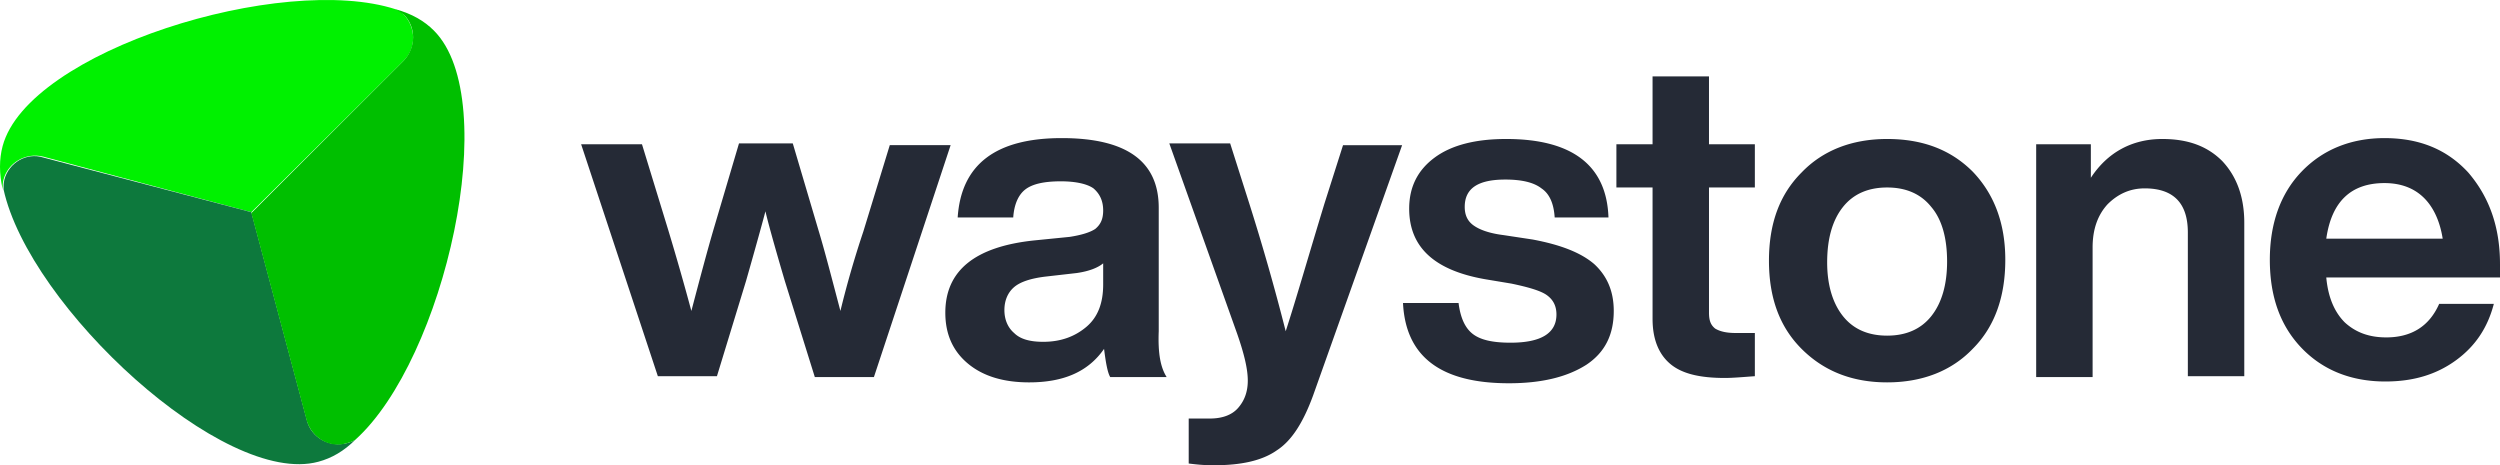
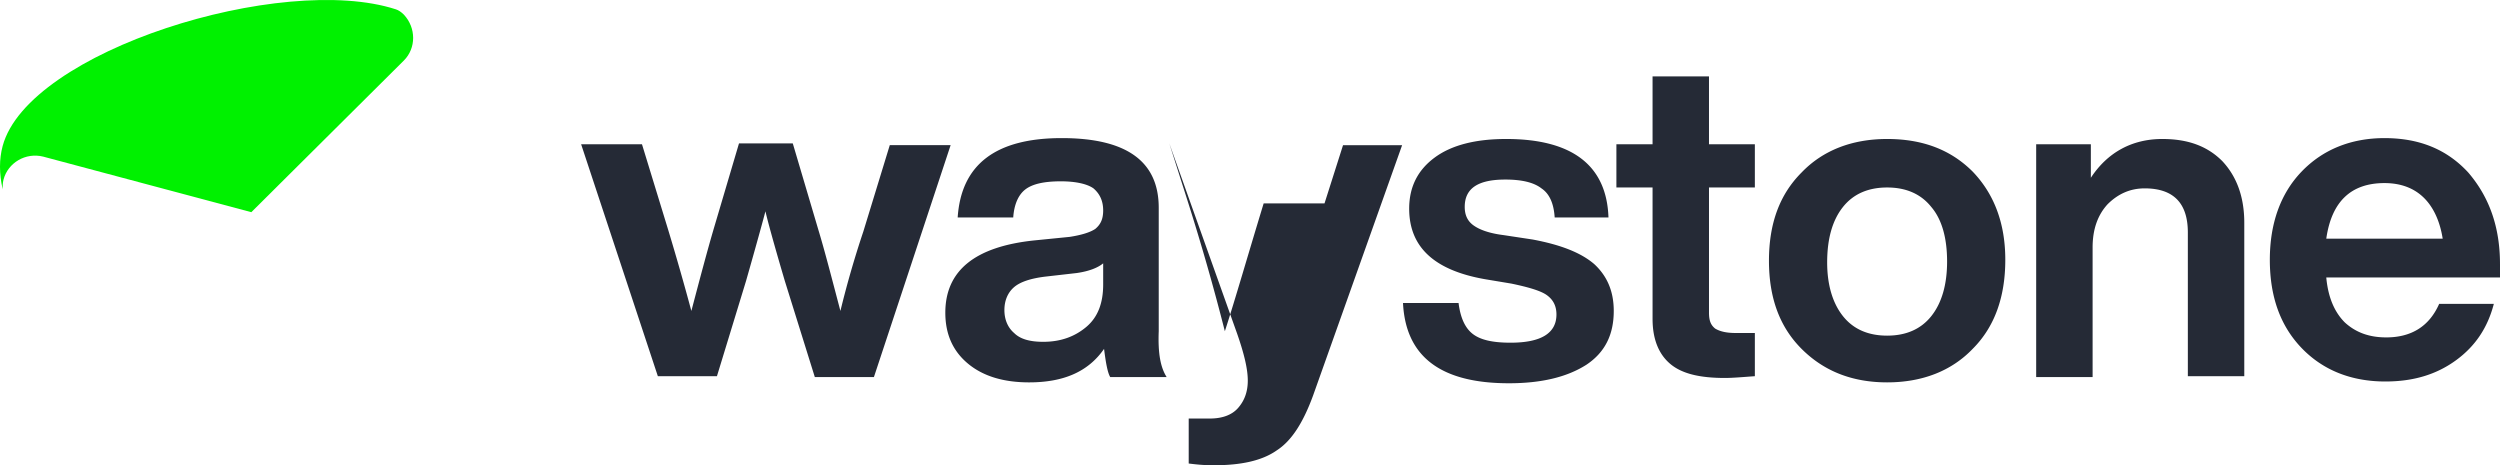
<svg xmlns="http://www.w3.org/2000/svg" viewBox="0 0 300 55.832">
  <path fill-rule="evenodd" clip-rule="evenodd" fill="#00F100" d="M48.466 1.758c-.317-.317-.635-.529-.952-.635C33.862-3.321 3.386 6.097.317 17.525c-.423 1.587-.423 3.28 0 5.185 0-.423 0-.741.106-1.164.529-2.011 2.646-3.28 4.762-2.751l24.974 6.667L48.466 7.261c1.481-1.482 1.481-3.915 0-5.503z" />
-   <path fill-rule="evenodd" clip-rule="evenodd" fill="#0D793D" d="M.529 21.547c-.106.423-.106.741-.106 1.164 3.069 14.074 26.455 35.767 37.778 32.698 1.587-.423 3.069-1.27 4.444-2.646-.317.212-.635.317-1.058.423-2.011.529-4.233-.635-4.762-2.751l-6.667-24.974-24.973-6.56c-2.01-.635-4.127.635-4.656 2.646z" />
-   <path fill-rule="evenodd" clip-rule="evenodd" fill="#00BF00" d="M41.587 53.187c.423-.106.741-.212 1.058-.423 10.688-9.63 17.778-40.741 9.418-49.101-1.164-1.164-2.646-2.011-4.55-2.54l.952.635c1.481 1.481 1.481 3.915 0 5.503L30.159 25.568l6.667 24.974c.634 2.01 2.751 3.28 4.761 2.645z" />
-   <path fill="#252A36" d="m103.598 27.79 3.175-10.37h7.302l-9.206 27.831h-7.09L94.18 33.716c-1.376-4.656-2.116-7.407-2.328-8.36-.106.423-.847 3.175-2.328 8.36l-3.492 11.429h-7.09l-9.206-27.831h7.302l3.175 10.37a322.752 322.752 0 0 1 2.751 9.63c1.058-4.021 1.905-7.196 2.646-9.735l3.069-10.37h6.455l3.069 10.37c.741 2.434 1.587 5.714 2.646 9.735a116.866 116.866 0 0 1 2.749-9.524zM140 45.25h-6.772c-.317-.529-.529-1.693-.741-3.386-1.905 2.751-4.868 4.021-8.995 4.021-3.069 0-5.503-.741-7.302-2.222-1.799-1.481-2.751-3.492-2.751-6.138 0-5.079 3.598-7.937 10.688-8.677l4.233-.423c1.376-.212 2.434-.529 3.069-.952.635-.529.952-1.164.952-2.222 0-1.164-.423-2.011-1.164-2.646-.741-.529-2.116-.847-3.915-.847-2.011 0-3.386.317-4.233.952-.847.635-1.376 1.799-1.481 3.386h-6.667c.423-6.349 4.55-9.524 12.487-9.524 7.725 0 11.64 2.751 11.64 8.36v14.815c-.106 2.646.211 4.339.952 5.503zm-14.815-4.232c2.116 0 3.81-.635 5.185-1.799 1.376-1.164 2.011-2.857 2.011-5.079V31.6c-.635.529-1.693.952-3.175 1.164l-3.704.423c-1.799.212-3.069.635-3.81 1.27s-1.164 1.587-1.164 2.751.423 2.116 1.164 2.751c.742.741 1.906 1.059 3.493 1.059zm33.757-16.614 2.222-6.984h7.09l-10.688 30.053c-1.164 3.175-2.54 5.397-4.339 6.561-1.799 1.27-4.339 1.799-7.619 1.799-1.164 0-2.116-.106-2.963-.212v-5.397h2.54c1.481 0 2.646-.423 3.386-1.27.741-.847 1.164-1.905 1.164-3.28s-.423-3.175-1.27-5.608l-8.148-22.857h7.302l2.222 6.984a272.6 272.6 0 0 1 4.444 15.556c1.271-3.917 2.752-9.102 4.657-15.345zm22.116 21.587c-8.148 0-12.381-3.175-12.698-9.63h6.667c.212 1.693.741 2.963 1.693 3.704.952.741 2.434 1.058 4.55 1.058 3.704 0 5.503-1.164 5.503-3.386 0-1.058-.423-1.799-1.164-2.328-.741-.529-2.222-.952-4.233-1.376l-3.175-.529c-6.032-1.058-9.101-3.81-9.101-8.466 0-2.646 1.058-4.656 3.069-6.138 2.011-1.481 4.868-2.222 8.571-2.222 7.937 0 12.063 3.175 12.275 9.418h-6.455c-.106-1.693-.635-2.857-1.587-3.492-.952-.741-2.434-1.058-4.339-1.058-3.28 0-4.868 1.058-4.868 3.28 0 .952.317 1.693 1.058 2.222s1.905.952 3.598 1.164l3.492.529c3.386.635 5.82 1.587 7.407 2.963 1.481 1.376 2.328 3.175 2.328 5.608 0 2.857-1.058 4.974-3.28 6.455-2.327 1.483-5.396 2.224-9.311 2.224zm29.524-28.677v5.185h-5.503v15.026c0 .952.212 1.481.741 1.905.529.317 1.27.529 2.434.529h2.328v5.185c-1.481.106-2.645.212-3.598.212-3.069 0-5.185-.529-6.561-1.693-1.376-1.164-2.116-2.963-2.116-5.397V22.499h-4.339v-5.185h4.339V9.166h6.772v8.148h5.503zm26.138 24.55c-2.54 2.646-6.032 4.021-10.265 4.021s-7.619-1.376-10.265-4.021c-2.646-2.646-3.915-6.138-3.915-10.582s1.27-7.937 3.915-10.582c2.54-2.646 6.032-4.021 10.265-4.021s7.619 1.27 10.265 3.915c2.54 2.646 3.915 6.138 3.915 10.582s-1.27 8.043-3.915 10.688zm-15.556-3.915c1.27 1.587 3.069 2.328 5.291 2.328s4.021-.741 5.291-2.328c1.27-1.587 1.905-3.81 1.905-6.561 0-2.857-.635-5.079-1.905-6.561-1.27-1.587-3.069-2.328-5.291-2.328s-4.021.741-5.291 2.328-1.905 3.81-1.905 6.667c0 2.645.635 4.867 1.905 6.455zm38.307-21.27c3.069 0 5.397.847 7.196 2.646 1.693 1.799 2.646 4.233 2.646 7.407v18.413h-6.772V27.896c0-3.492-1.693-5.291-5.185-5.291-1.693 0-3.175.635-4.444 1.905-1.164 1.27-1.799 2.963-1.799 5.185V45.25h-6.772V17.314h6.561v4.021c2.008-3.069 4.971-4.656 8.569-4.656zM300 31.705v1.587h-20.847c.212 2.328.952 4.127 2.222 5.397 1.27 1.164 2.857 1.799 4.974 1.799 3.069 0 5.185-1.376 6.349-4.021h6.561c-.741 2.857-2.222 5.079-4.55 6.772-2.328 1.693-5.079 2.54-8.466 2.54-4.127 0-7.513-1.376-10.053-4.021-2.54-2.646-3.81-6.138-3.81-10.582 0-4.339 1.27-7.937 3.81-10.582s5.926-4.021 9.947-4.021c4.233 0 7.513 1.376 10.053 4.127 2.54 2.963 3.81 6.561 3.81 11.005zm-13.862-9.735c-4.021 0-6.349 2.222-6.984 6.667h13.968c-.317-2.011-1.058-3.704-2.222-4.868-1.165-1.164-2.752-1.799-4.762-1.799z" />
+   <path fill="#252A36" d="m103.598 27.79 3.175-10.37h7.302l-9.206 27.831h-7.09L94.18 33.716c-1.376-4.656-2.116-7.407-2.328-8.36-.106.423-.847 3.175-2.328 8.36l-3.492 11.429h-7.09l-9.206-27.831h7.302l3.175 10.37a322.752 322.752 0 0 1 2.751 9.63c1.058-4.021 1.905-7.196 2.646-9.735l3.069-10.37h6.455l3.069 10.37c.741 2.434 1.587 5.714 2.646 9.735a116.866 116.866 0 0 1 2.749-9.524zM140 45.25h-6.772c-.317-.529-.529-1.693-.741-3.386-1.905 2.751-4.868 4.021-8.995 4.021-3.069 0-5.503-.741-7.302-2.222-1.799-1.481-2.751-3.492-2.751-6.138 0-5.079 3.598-7.937 10.688-8.677l4.233-.423c1.376-.212 2.434-.529 3.069-.952.635-.529.952-1.164.952-2.222 0-1.164-.423-2.011-1.164-2.646-.741-.529-2.116-.847-3.915-.847-2.011 0-3.386.317-4.233.952-.847.635-1.376 1.799-1.481 3.386h-6.667c.423-6.349 4.55-9.524 12.487-9.524 7.725 0 11.64 2.751 11.64 8.36v14.815c-.106 2.646.211 4.339.952 5.503zm-14.815-4.232c2.116 0 3.81-.635 5.185-1.799 1.376-1.164 2.011-2.857 2.011-5.079V31.6c-.635.529-1.693.952-3.175 1.164l-3.704.423c-1.799.212-3.069.635-3.81 1.27s-1.164 1.587-1.164 2.751.423 2.116 1.164 2.751c.742.741 1.906 1.059 3.493 1.059zm33.757-16.614 2.222-6.984h7.09l-10.688 30.053c-1.164 3.175-2.54 5.397-4.339 6.561-1.799 1.27-4.339 1.799-7.619 1.799-1.164 0-2.116-.106-2.963-.212v-5.397h2.54c1.481 0 2.646-.423 3.386-1.27.741-.847 1.164-1.905 1.164-3.28s-.423-3.175-1.27-5.608l-8.148-22.857l2.222 6.984a272.6 272.6 0 0 1 4.444 15.556c1.271-3.917 2.752-9.102 4.657-15.345zm22.116 21.587c-8.148 0-12.381-3.175-12.698-9.63h6.667c.212 1.693.741 2.963 1.693 3.704.952.741 2.434 1.058 4.55 1.058 3.704 0 5.503-1.164 5.503-3.386 0-1.058-.423-1.799-1.164-2.328-.741-.529-2.222-.952-4.233-1.376l-3.175-.529c-6.032-1.058-9.101-3.81-9.101-8.466 0-2.646 1.058-4.656 3.069-6.138 2.011-1.481 4.868-2.222 8.571-2.222 7.937 0 12.063 3.175 12.275 9.418h-6.455c-.106-1.693-.635-2.857-1.587-3.492-.952-.741-2.434-1.058-4.339-1.058-3.28 0-4.868 1.058-4.868 3.28 0 .952.317 1.693 1.058 2.222s1.905.952 3.598 1.164l3.492.529c3.386.635 5.82 1.587 7.407 2.963 1.481 1.376 2.328 3.175 2.328 5.608 0 2.857-1.058 4.974-3.28 6.455-2.327 1.483-5.396 2.224-9.311 2.224zm29.524-28.677v5.185h-5.503v15.026c0 .952.212 1.481.741 1.905.529.317 1.27.529 2.434.529h2.328v5.185c-1.481.106-2.645.212-3.598.212-3.069 0-5.185-.529-6.561-1.693-1.376-1.164-2.116-2.963-2.116-5.397V22.499h-4.339v-5.185h4.339V9.166h6.772v8.148h5.503zm26.138 24.55c-2.54 2.646-6.032 4.021-10.265 4.021s-7.619-1.376-10.265-4.021c-2.646-2.646-3.915-6.138-3.915-10.582s1.27-7.937 3.915-10.582c2.54-2.646 6.032-4.021 10.265-4.021s7.619 1.27 10.265 3.915c2.54 2.646 3.915 6.138 3.915 10.582s-1.27 8.043-3.915 10.688zm-15.556-3.915c1.27 1.587 3.069 2.328 5.291 2.328s4.021-.741 5.291-2.328c1.27-1.587 1.905-3.81 1.905-6.561 0-2.857-.635-5.079-1.905-6.561-1.27-1.587-3.069-2.328-5.291-2.328s-4.021.741-5.291 2.328-1.905 3.81-1.905 6.667c0 2.645.635 4.867 1.905 6.455zm38.307-21.27c3.069 0 5.397.847 7.196 2.646 1.693 1.799 2.646 4.233 2.646 7.407v18.413h-6.772V27.896c0-3.492-1.693-5.291-5.185-5.291-1.693 0-3.175.635-4.444 1.905-1.164 1.27-1.799 2.963-1.799 5.185V45.25h-6.772V17.314h6.561v4.021c2.008-3.069 4.971-4.656 8.569-4.656zM300 31.705v1.587h-20.847c.212 2.328.952 4.127 2.222 5.397 1.27 1.164 2.857 1.799 4.974 1.799 3.069 0 5.185-1.376 6.349-4.021h6.561c-.741 2.857-2.222 5.079-4.55 6.772-2.328 1.693-5.079 2.54-8.466 2.54-4.127 0-7.513-1.376-10.053-4.021-2.54-2.646-3.81-6.138-3.81-10.582 0-4.339 1.27-7.937 3.81-10.582s5.926-4.021 9.947-4.021c4.233 0 7.513 1.376 10.053 4.127 2.54 2.963 3.81 6.561 3.81 11.005zm-13.862-9.735c-4.021 0-6.349 2.222-6.984 6.667h13.968c-.317-2.011-1.058-3.704-2.222-4.868-1.165-1.164-2.752-1.799-4.762-1.799z" />
</svg>